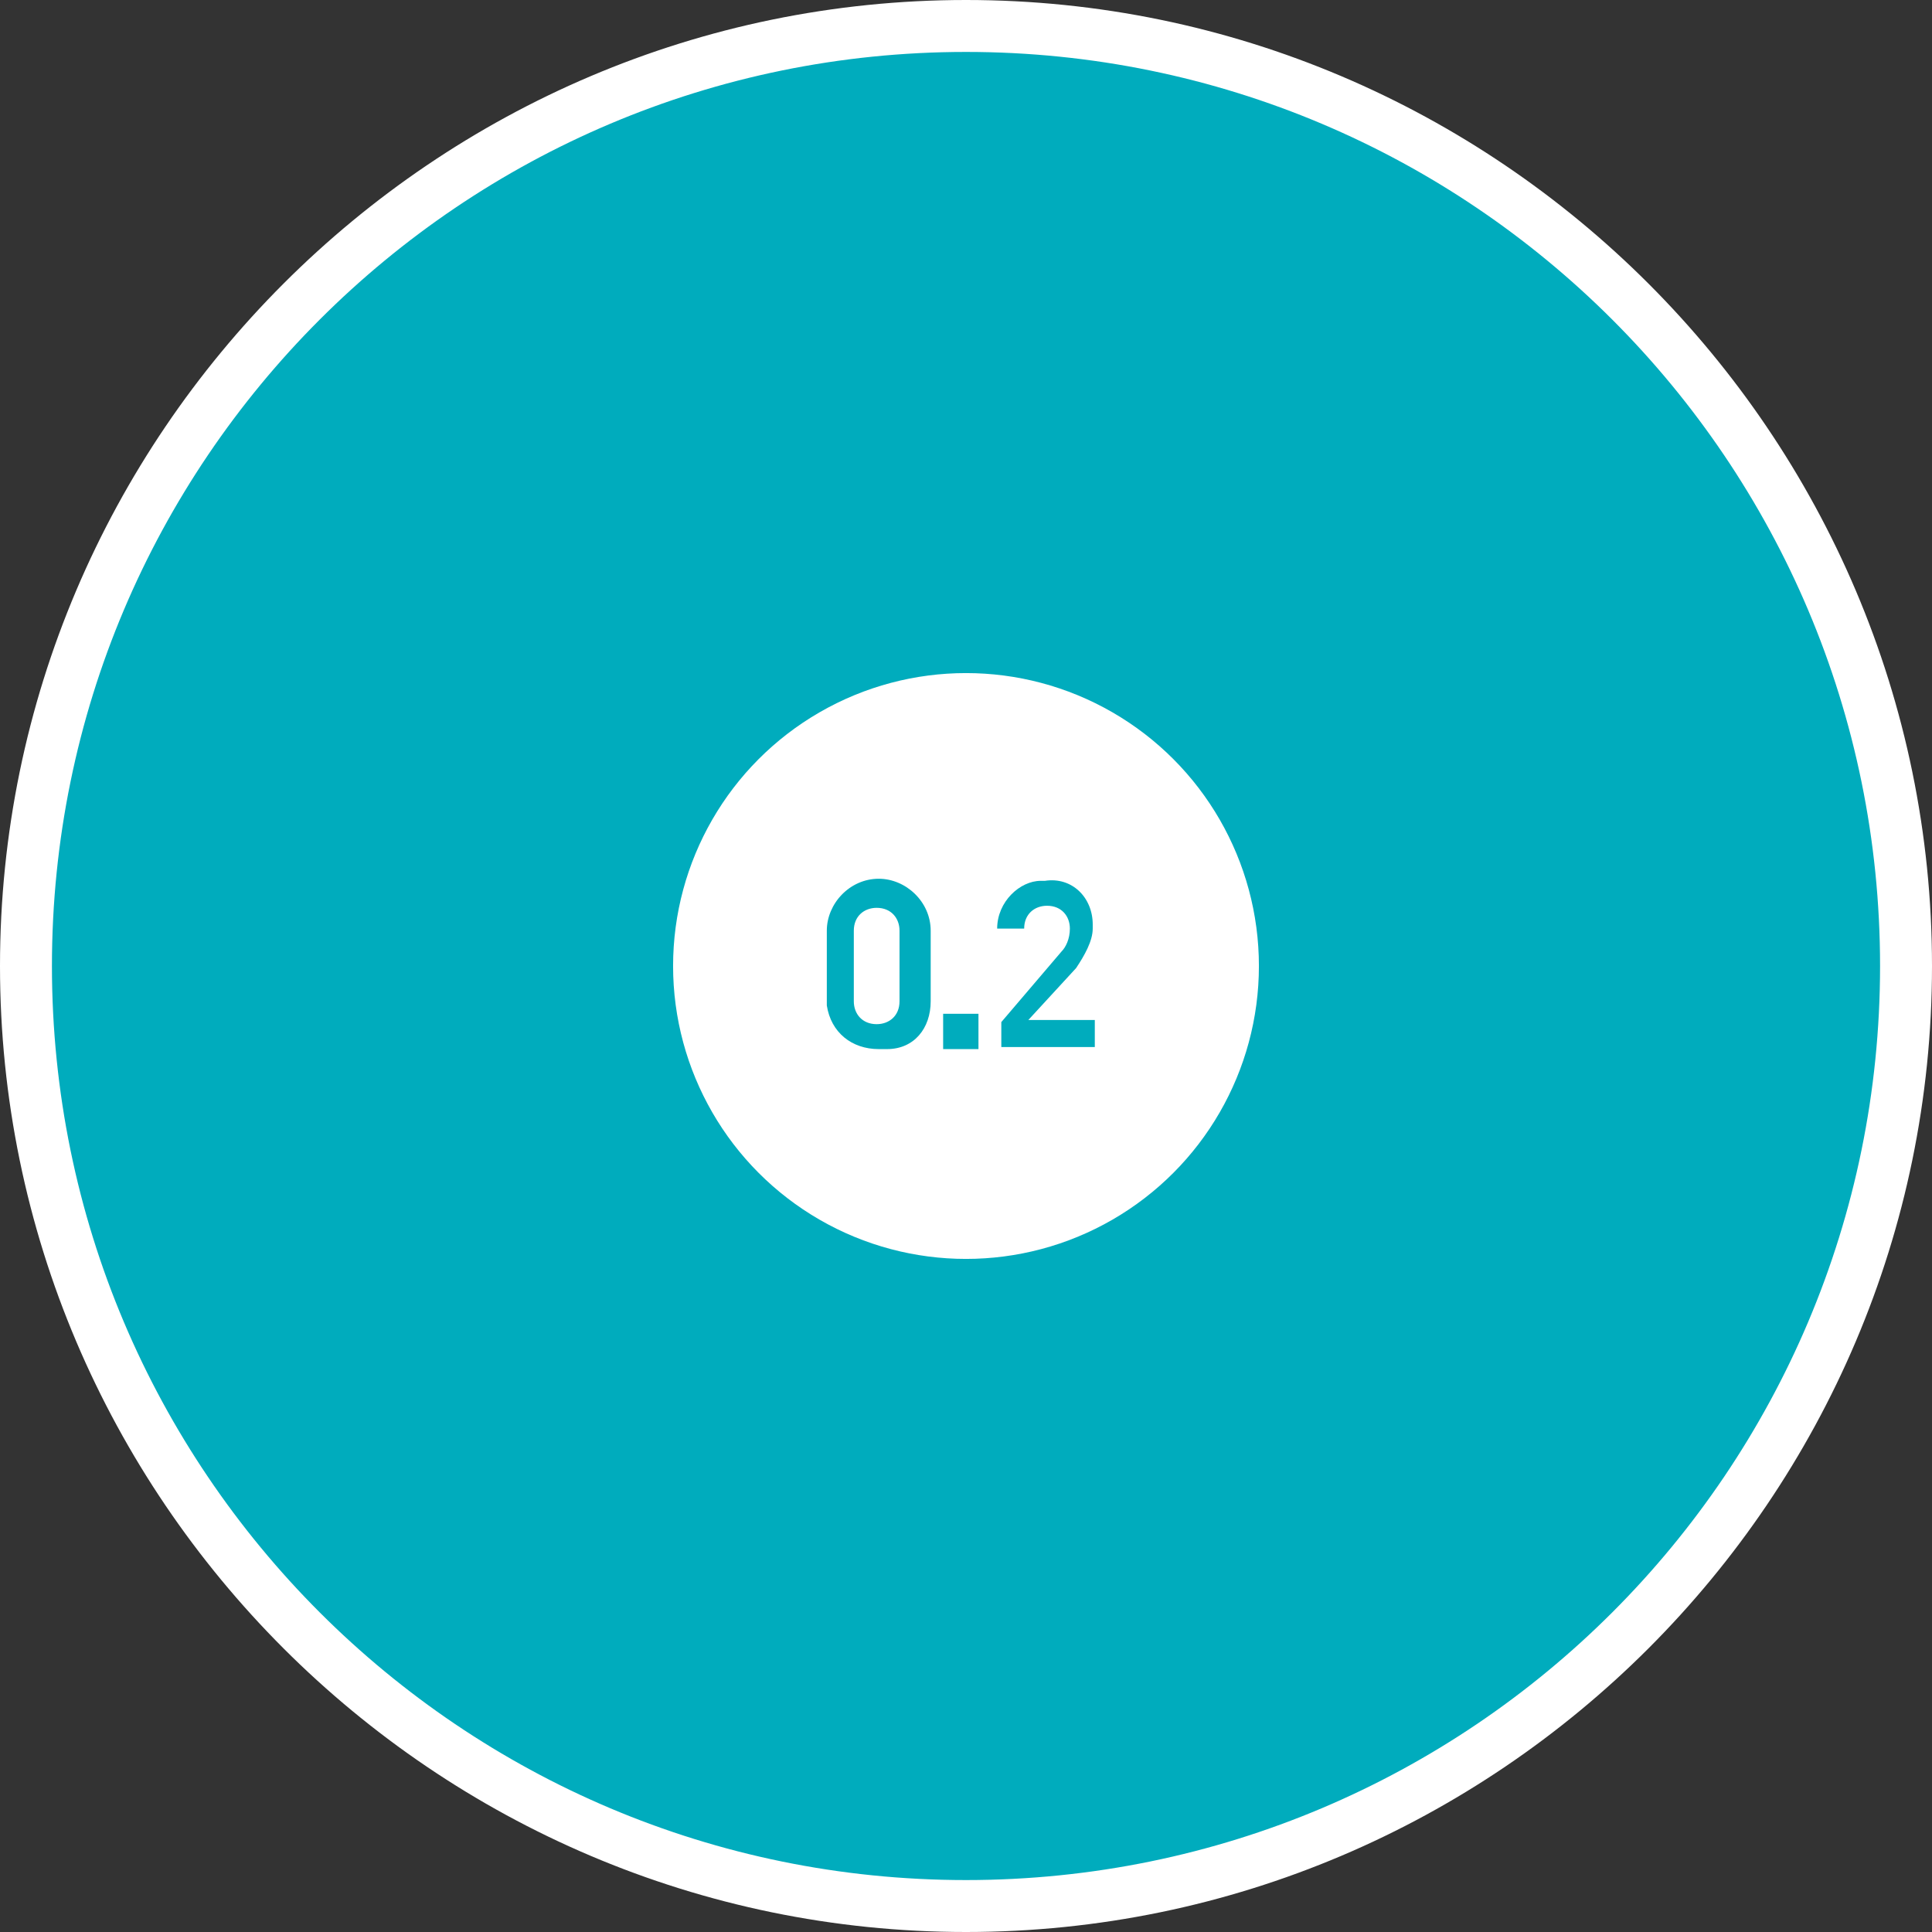
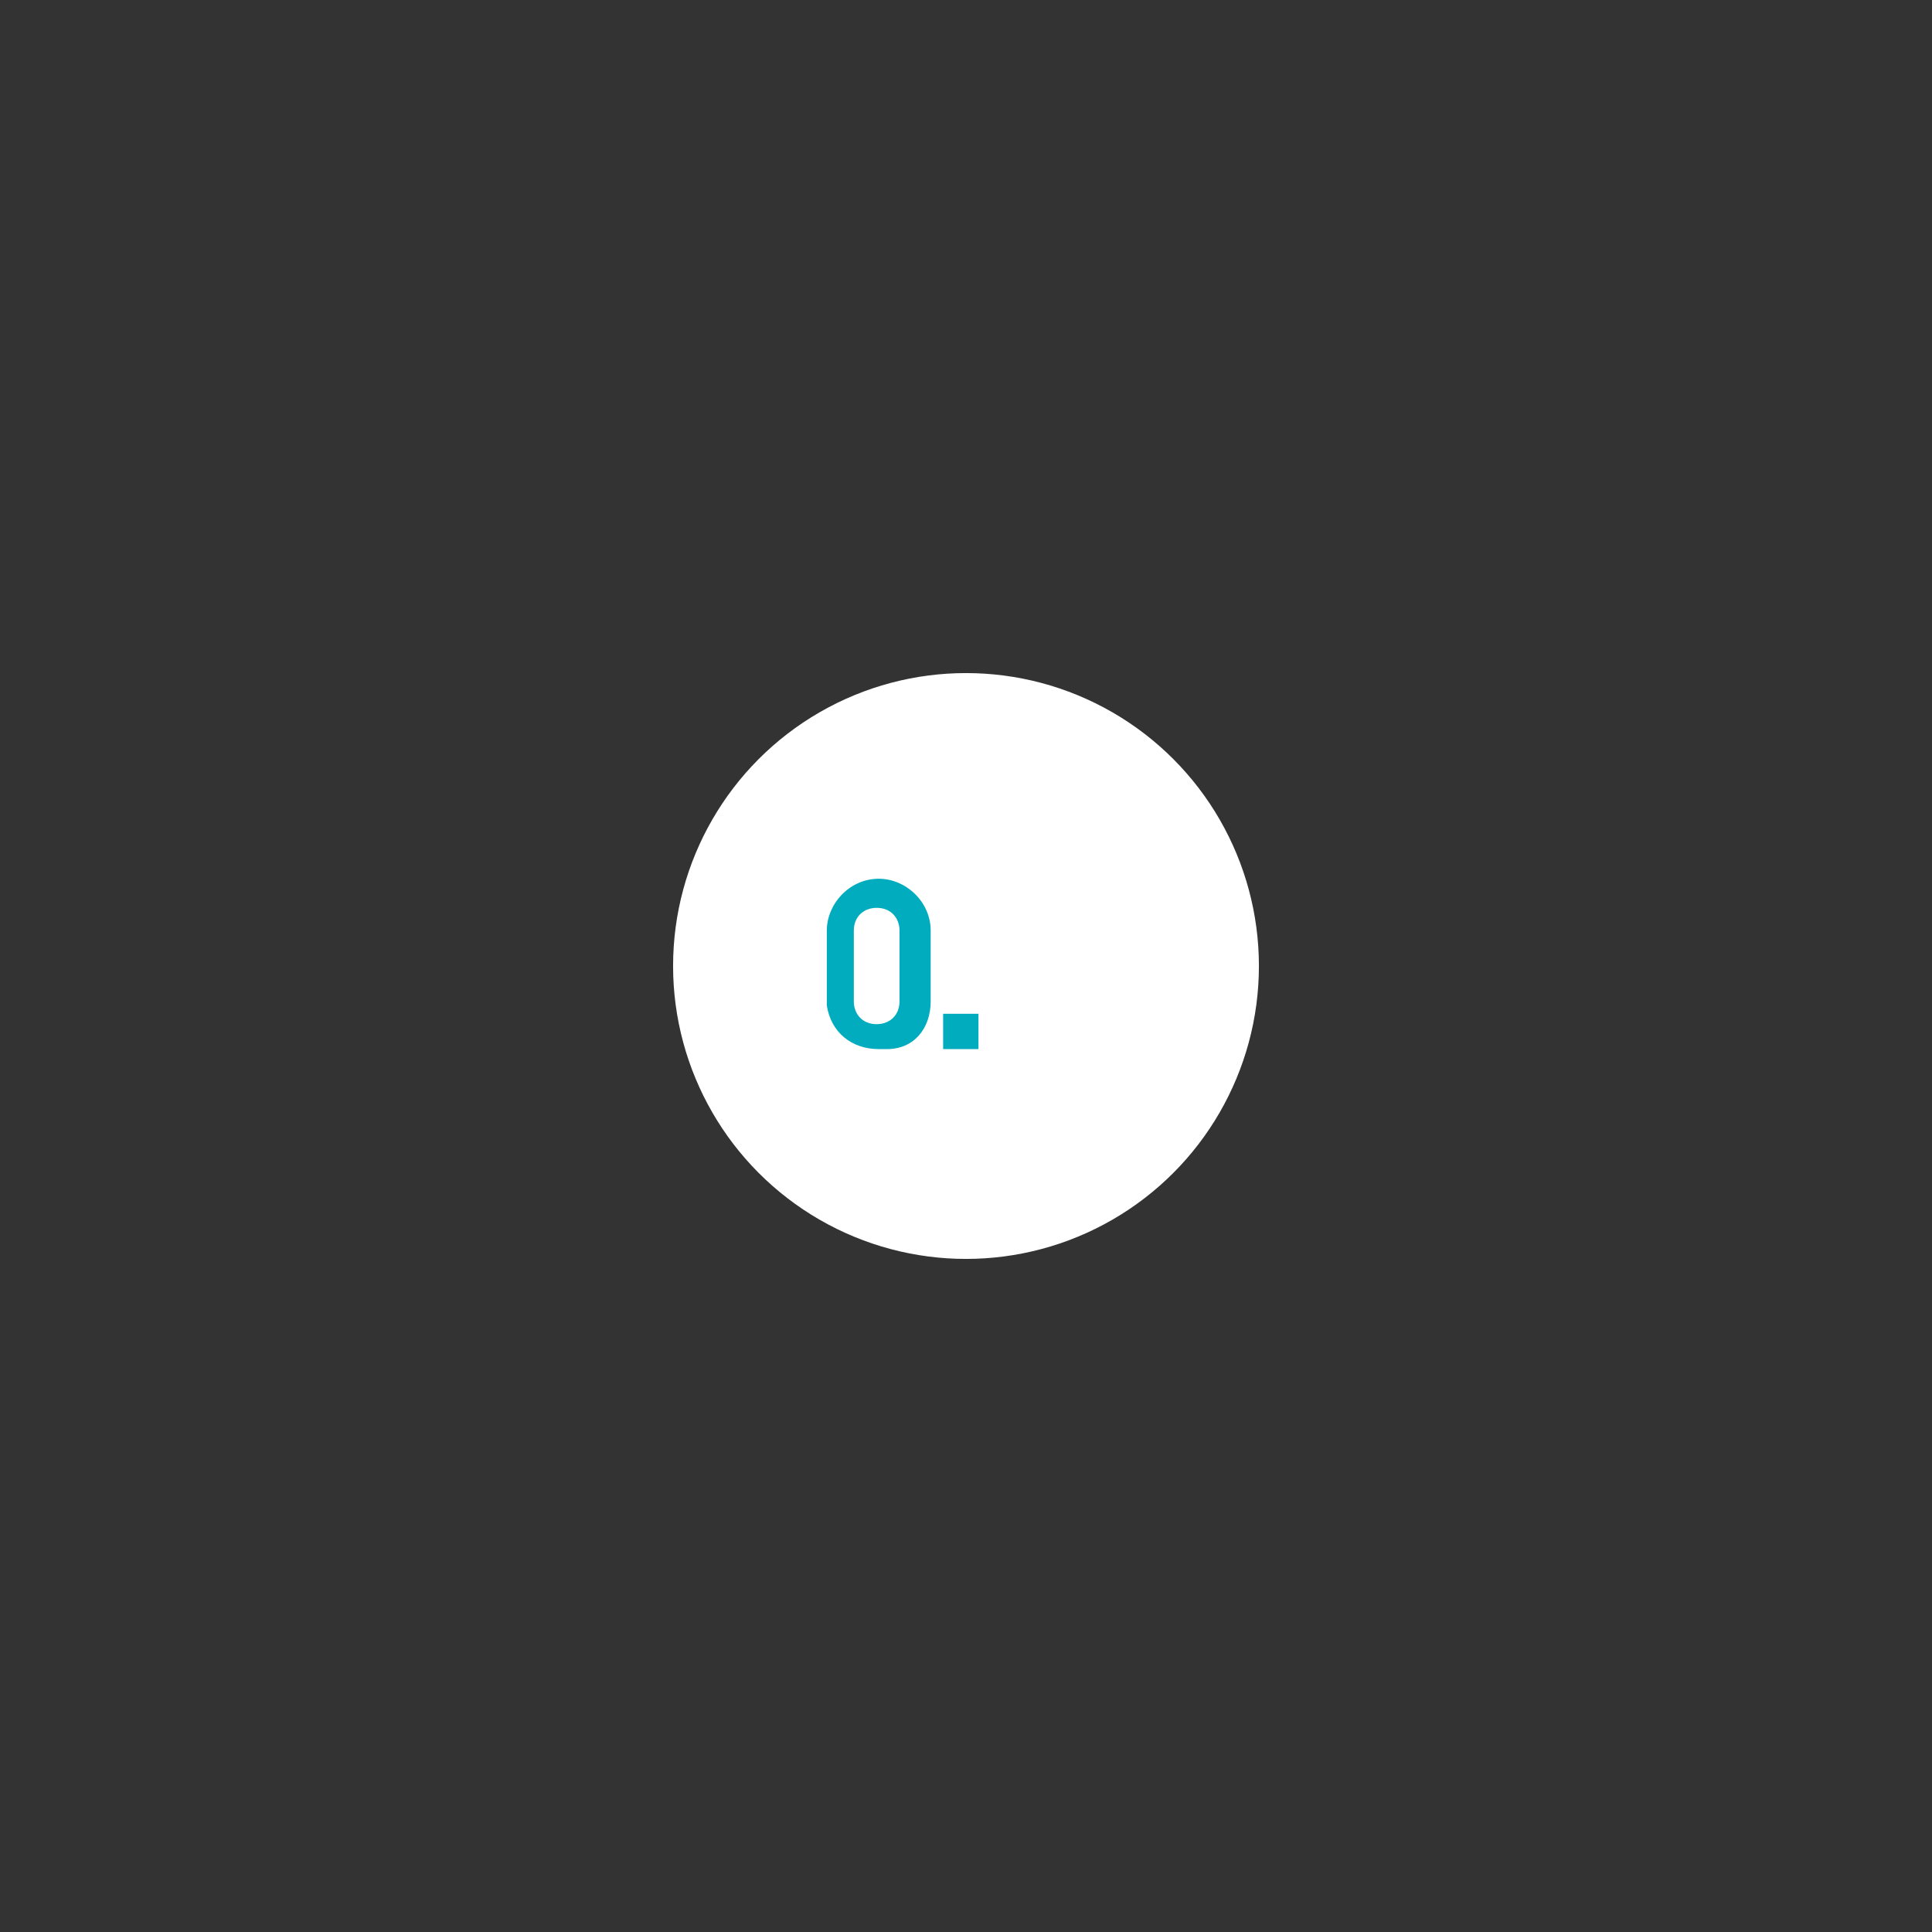
<svg xmlns="http://www.w3.org/2000/svg" version="1.1" id="Layer_1" x="0px" y="0px" viewBox="0 0 93 93" style="enable-background:new 0 0 93 93;" xml:space="preserve">
  <rect x="0" y="0" width="93" height="93" fill="#333333" stroke="none" />
  <style type="text/css">
	.st0{fill:#00ACBD;}
	.st1{fill:#FFFFFF;}
</style>
  <g>
    <g>
      <g>
-         <path class="st0" d="M46.5,91.7c25,0,45.2-20.2,45.2-45.2S71.5,1.3,46.5,1.3S1.3,21.5,1.3,46.5l0,0C1.3,71.5,21.5,91.7,46.5,91.7     " />
-         <path class="st1" d="M46.5,93C20.9,93,0,72.1,0,46.5C0,20.9,20.9,0,46.5,0C72.1,0,93,20.9,93,46.5C93,72.1,72.1,93,46.5,93z      M46.5,2.5c-24.3,0-44,19.7-44,44s19.7,44,44,44s44-19.7,44-44S70.8,2.5,46.5,2.5z" />
-       </g>
+         </g>
    </g>
  </g>
  <g>
    <circle class="st1" cx="46.5" cy="46.5" r="14.1" />
    <path class="st0" d="M42.3,50.5c-1.3,0-2.3-0.8-2.5-2.1v-0.2v-3.4c0-1.3,1.1-2.5,2.5-2.5c1.3,0,2.5,1.1,2.5,2.5v3.4   c0,1.3-0.8,2.3-2.1,2.3C42.5,50.5,42.5,50.5,42.3,50.5z M43.3,44.8c0-0.6-0.4-1.1-1.1-1.1c-0.6,0-1.1,0.4-1.1,1.1v3.4   c0,0.6,0.4,1.1,1.1,1.1c0.6,0,1.1-0.4,1.1-1.1V44.8z" />
-     <path class="st0" d="M45.4,50.5v-1.7h1.7v1.7H45.4z" />
-     <path class="st0" d="M48.2,50.5v-1.3l2.9-3.4c0.2-0.2,0.4-0.6,0.4-1.1c0-0.6-0.4-1.1-1.1-1.1c-0.6,0-1.1,0.4-1.1,1.1l0,0H48   c0-1.3,1.1-2.3,2.1-2.3h0.2c1.3-0.2,2.3,0.8,2.3,2.1v0.2c0,0.6-0.4,1.3-0.8,1.9l-2.3,2.5h3.2v1.3H48.2z" />
+     <path class="st0" d="M45.4,50.5v-1.7h1.7v1.7H45.4" />
  </g>
</svg>